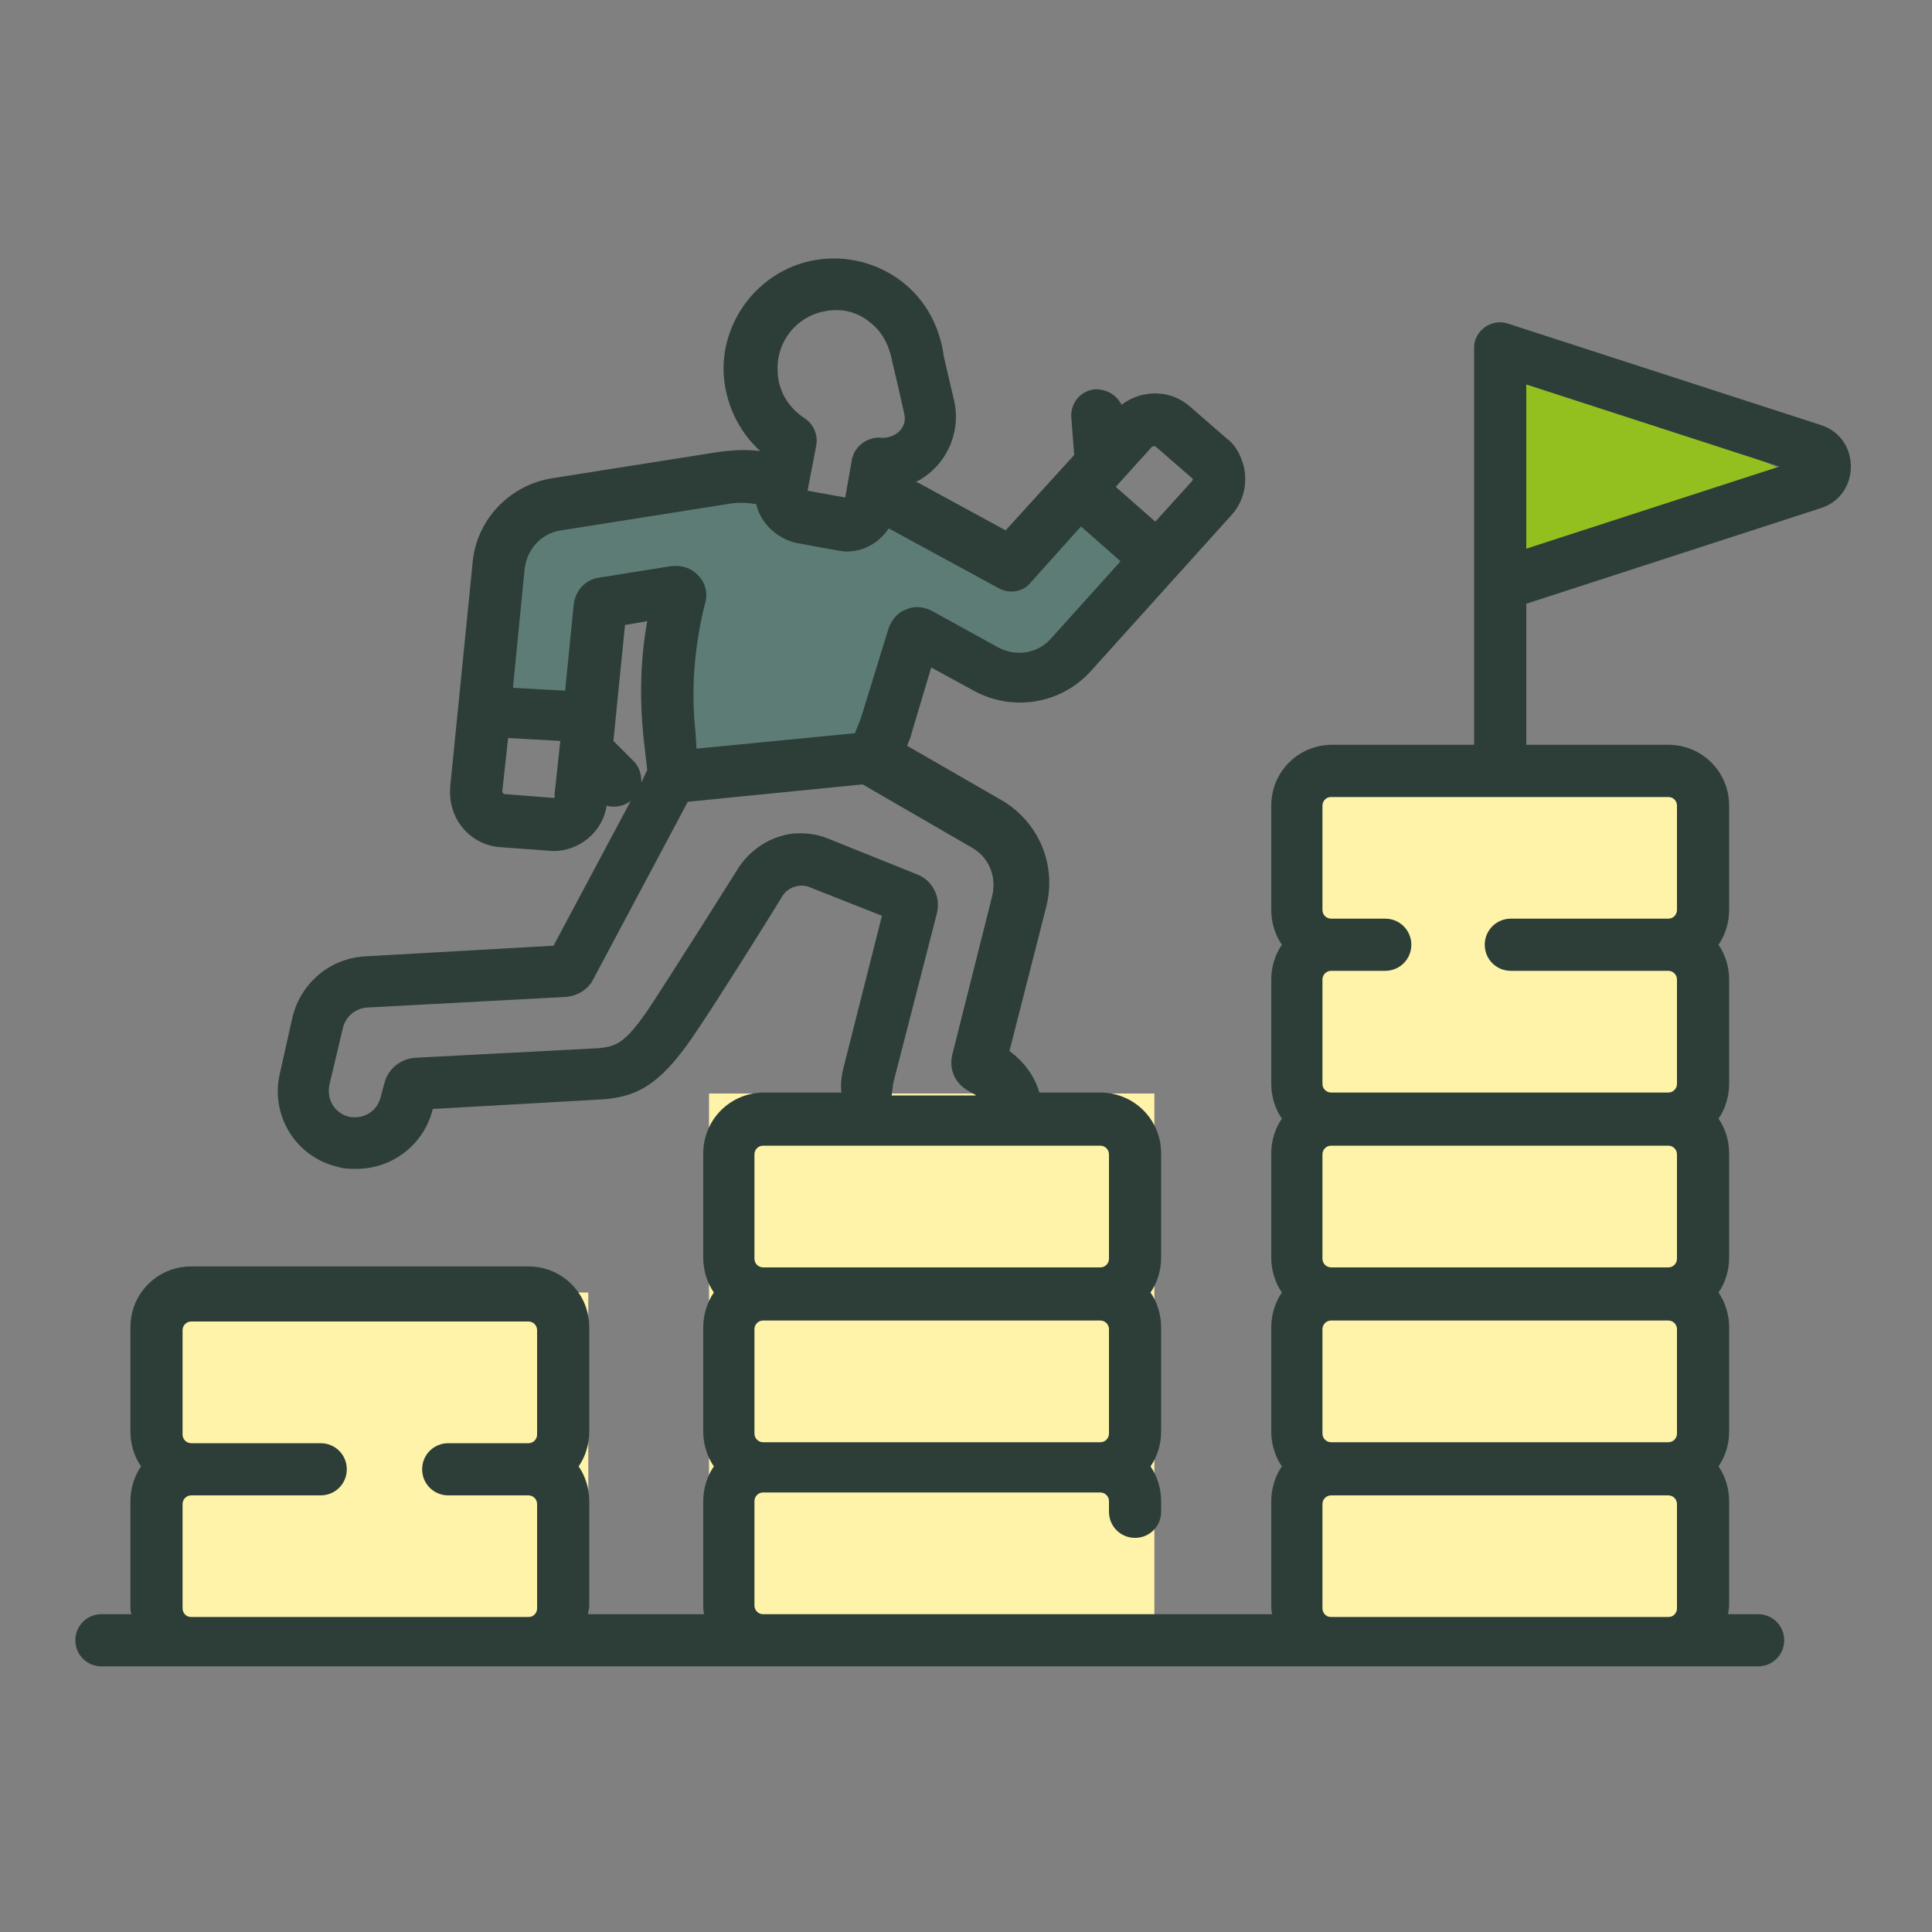
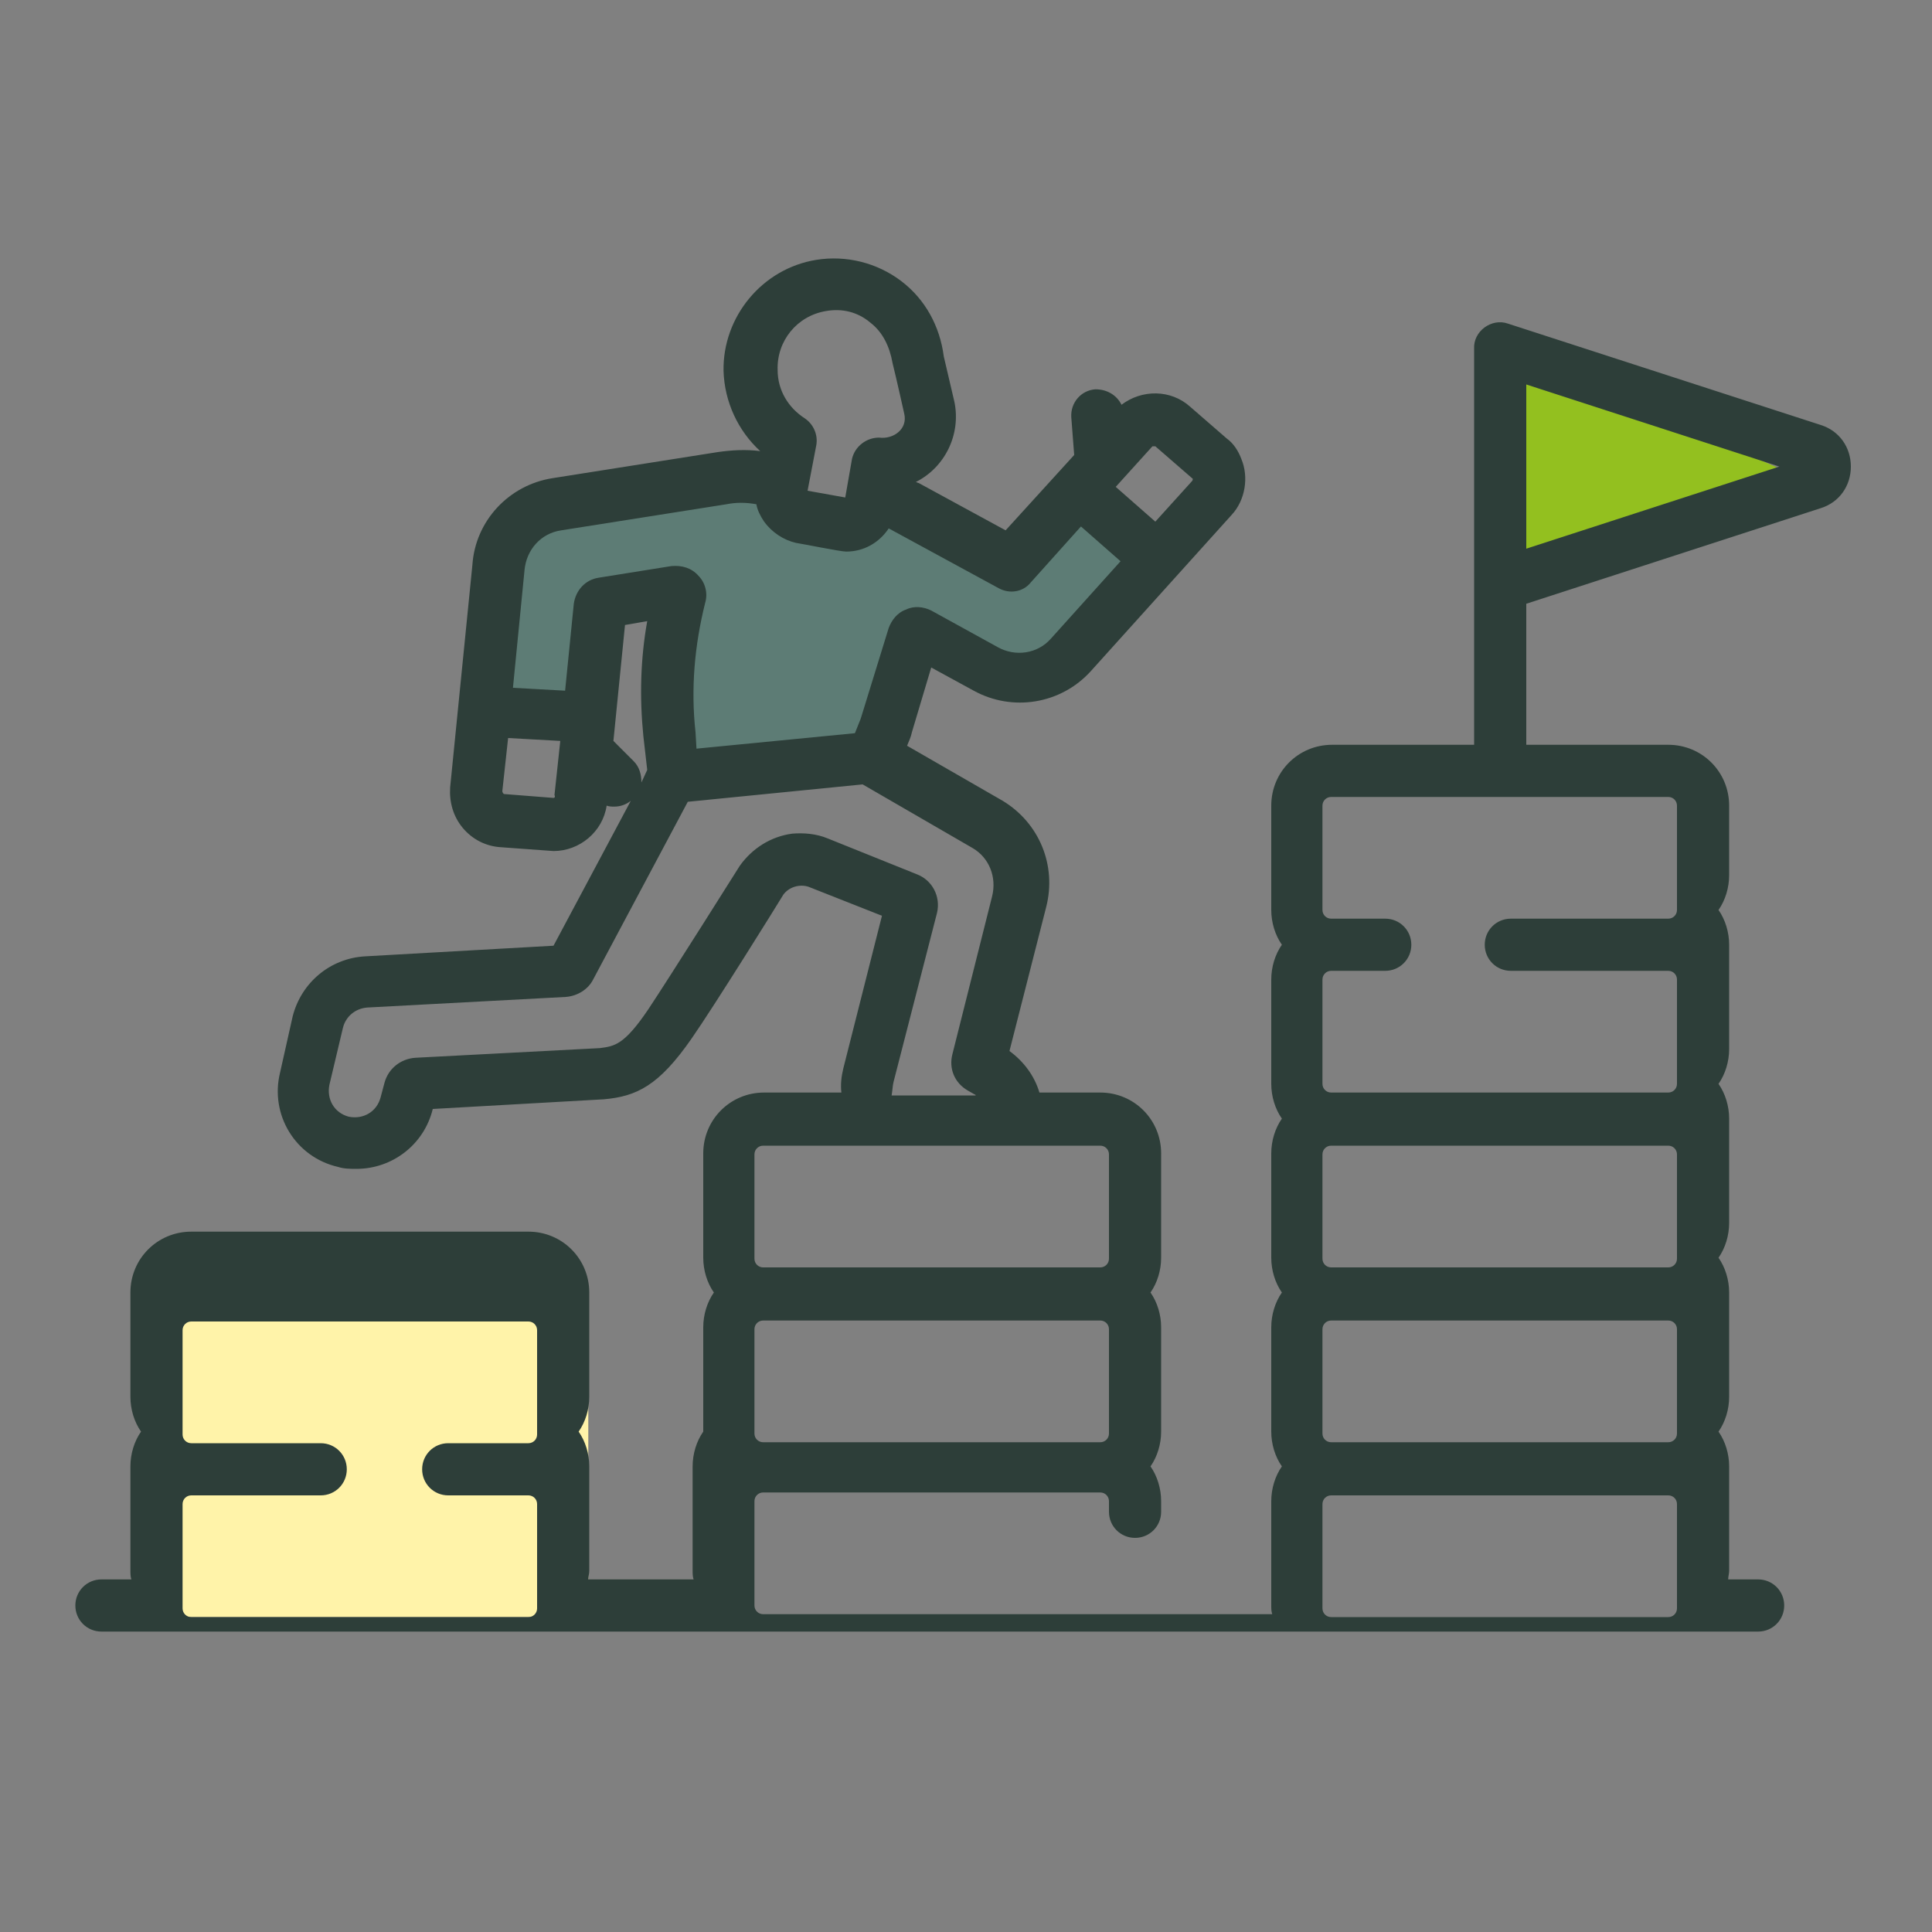
<svg xmlns="http://www.w3.org/2000/svg" id="Livello_1" x="0px" y="0px" viewBox="0 0 200 200" style="enable-background:new 0 0 200 200;" xml:space="preserve">
  <rect x="0" y="0" width="200" height="200" fill="#808080" stroke="none" />
  <style type="text/css"> .st0{fill:#5D7C75;} .st1{fill:#93C01F;} .st2{fill:#FFF3A9;} .st3{fill:#2D3E39;} </style>
  <polygon class="st0" points="49.8,72.6 60.9,73.2 63.5,62.9 68.7,61.2 68.7,81.1 90.2,77.4 94.9,64.7 105.9,69.2 119.5,58.2 108.7,52 104.7,58.2 93.6,52 87,54 78.3,52.1 74.5,50.1 50.4,54 " />
  <polygon class="st1" points="155.3,35.6 155.3,59.5 187.8,50.1 " />
  <rect x="14.8" y="133.8" class="st2" width="46.1" height="33.6" />
-   <rect x="73.4" y="113.2" class="st2" width="46.1" height="54.2" />
-   <rect x="134.9" y="82.5" class="st2" width="38.7" height="84.9" />
  <g>
-     <path class="st3" d="M188.5,44l-32.4-10.5c-1.7-0.6-3.6,0.8-3.5,2.6v41h-14.7c-3.5,0-6.3,2.8-6.3,6.3v10.8c0,1.3,0.4,2.6,1.1,3.6 c-0.7,1-1.1,2.3-1.1,3.6v10.8c0,1.3,0.4,2.6,1.1,3.6c-0.7,1-1.1,2.3-1.1,3.6v10.8c0,1.3,0.4,2.6,1.1,3.6c-0.7,1-1.1,2.3-1.1,3.6 v10.8c0,1.3,0.4,2.6,1.1,3.6c-0.7,1-1.1,2.3-1.1,3.6v10.8c0,0.3,0,0.6,0.1,0.9H79c-0.5,0-0.9-0.4-0.9-0.9v-10.8 c0-0.5,0.4-0.9,0.9-0.9h34.9c0.5,0,0.9,0.4,0.9,0.9v1.1c0,1.5,1.2,2.7,2.7,2.7s2.7-1.2,2.7-2.7v-1.1c0-1.3-0.4-2.6-1.1-3.6 c0.7-1,1.1-2.3,1.1-3.6v-10.8c0-1.3-0.4-2.6-1.1-3.6c0.7-1,1.1-2.3,1.1-3.6v-10.8c0-3.5-2.8-6.3-6.3-6.3h-6.3 c-0.5-1.7-1.6-3.2-3.1-4.3l3.8-14.9c1.1-4.3-0.7-8.7-4.5-11c0,0,0,0,0,0l-9.9-5.7c0.2-0.5,0.4-0.9,0.5-1.4l2-6.7l4.4,2.4 c4,2.2,9,1.4,12.1-2l14.6-16.2c1.4-1.5,1.8-3.9,1-5.8c-0.3-0.8-0.8-1.6-1.5-2.1c0,0,0,0,0,0l-3.8-3.3c-2-1.8-5-1.8-7.1-0.2 c-0.5-1-1.5-1.6-2.7-1.6c-1.5,0.1-2.6,1.4-2.5,2.9l0.3,3.9l-7.1,7.8l-9-4.9c-0.1,0-0.2-0.1-0.3-0.1c3-1.5,4.7-4.9,4-8.3l-1.1-4.7 c-0.4-3.1-1.9-5.9-4.4-7.8c-2.5-1.9-5.7-2.7-8.8-2.2c-5.6,0.9-9.7,5.9-9.6,11.5c0.1,3.2,1.5,6.2,3.8,8.3c-1.5-0.2-3-0.1-4.4,0.1 l-17.1,2.7c-4.5,0.7-8,4.4-8.3,9l-2.3,23c-0.1,1.5,0.3,3,1.3,4.2c1,1.2,2.4,1.9,3.9,2l5.5,0.4c2.7,0,5.1-2,5.5-4.7 c0.3,0.1,0.5,0.1,0.8,0.1c0.6,0,1.2-0.2,1.7-0.6l-8,15l-19.5,1.1c-3.6,0.2-6.6,2.7-7.5,6.2L29,111c-1.1,4.4,1.6,8.8,6,9.8 c0.6,0.2,1.3,0.2,1.9,0.2c3.7,0,7-2.5,7.9-6.2l0,0l17.7-1c3.4-0.3,5.7-1.4,9.1-6.3c2.3-3.3,8.9-13.9,9.5-14.9 c0.6-0.8,1.7-1.1,2.6-0.8l7.6,3l-4,15.8c-0.2,0.8-0.3,1.7-0.2,2.5h-8c-3.5,0-6.3,2.8-6.3,6.3v10.8c0,1.3,0.4,2.6,1.1,3.6 c-0.7,1-1.1,2.3-1.1,3.6v10.8c0,1.3,0.4,2.6,1.1,3.6c-0.7,1-1.1,2.3-1.1,3.6v10.8c0,0.3,0,0.6,0.1,0.9H60.9c0-0.3,0.1-0.6,0.1-0.9 v-10.8c0-1.3-0.4-2.6-1.1-3.6c0.7-1,1.1-2.3,1.1-3.6v-10.8c0-3.5-2.8-6.3-6.3-6.3H19.8c-3.5,0-6.3,2.8-6.3,6.3v10.8 c0,1.3,0.4,2.6,1.1,3.6c-0.7,1-1.1,2.3-1.1,3.6v10.8c0,0.3,0,0.6,0.1,0.9h-3.1c-1.5,0-2.7,1.2-2.7,2.7c0,1.5,1.2,2.7,2.7,2.7H182 c1.5,0,2.7-1.2,2.7-2.7s-1.2-2.7-2.7-2.7h-3.1c0-0.3,0.1-0.6,0.1-0.9v-10.8c0-1.3-0.4-2.6-1.1-3.6c0.7-1,1.1-2.3,1.1-3.6v-10.8 c0-1.3-0.4-2.6-1.1-3.6c0.7-1,1.1-2.3,1.1-3.6v-10.8c0-1.3-0.4-2.6-1.1-3.6c0.7-1,1.1-2.3,1.1-3.6v-10.8c0-1.3-0.4-2.6-1.1-3.6 c0.7-1,1.1-2.3,1.1-3.6V83.4c0-3.5-2.8-6.3-6.3-6.3H158V62.5l30.5-9.9c1.9-0.6,3.1-2.3,3.1-4.3S190.4,44.6,188.5,44L188.5,44z M79,149.3c-0.5,0-0.9-0.4-0.9-0.9v-10.8c0-0.5,0.4-0.9,0.9-0.9h34.9c0.5,0,0.9,0.4,0.9,0.9v10.8c0,0.5-0.4,0.9-0.9,0.9H79z M119.5,46.2c0,0,0.1,0,0.1,0l3.8,3.3c0.1,0,0.1,0.2,0,0.3l-3.8,4.2l-4.1-3.6l3.8-4.2C119.5,46.2,119.5,46.2,119.5,46.2L119.5,46.2 z M85.5,32.2c1.7-0.3,3.3,0.1,4.6,1.2c1.3,1,2,2.5,2.3,4.2c0.4,1.6,1.2,5.2,1.2,5.2c0.4,1.6-1.1,2.7-2.6,2.5 c-1.3,0-2.5,0.9-2.8,2.2l-0.7,4l-3.9-0.7l0.9-4.7c0.2-1.1-0.3-2.2-1.2-2.8c-1.7-1.1-2.8-2.9-2.8-5C80.4,35.3,82.5,32.7,85.5,32.2z M54.3,59c0.2-2.1,1.7-3.8,3.8-4.1l17.1-2.7c1-0.2,2-0.2,3.1,0c0.1,0.6,0.4,1.2,0.8,1.8c0.8,1.1,2,1.9,3.3,2.2 c0.7,0.1,4.6,0.9,5.2,0.9c1.8,0,3.4-0.9,4.4-2.4l11.4,6.2c1.1,0.6,2.5,0.4,3.3-0.6l5.2-5.8l4.1,3.6l-7.2,8 c-1.4,1.6-3.7,1.9-5.5,0.9l-6.9-3.8c-0.8-0.4-1.8-0.5-2.6-0.1c-0.9,0.3-1.5,1.1-1.8,1.9l-2.9,9.4c-0.2,0.5-0.4,1-0.6,1.5l-16.4,1.6 L72,75.8c-0.5-4.5-0.1-9,1-13.4c0.3-1,0-2.1-0.7-2.8c-0.7-0.8-1.7-1.1-2.8-1l-7.5,1.2c-1.4,0.2-2.4,1.3-2.6,2.7l-0.9,9l-5.4-0.3 L54.3,59C54.3,59,54.3,59,54.3,59L54.3,59z M57.3,82.6l-5.1-0.4c-0.1,0-0.2-0.2-0.2-0.3l0.6-5.5l5.4,0.3l-0.6,5.6 C57.5,82.5,57.4,82.6,57.3,82.6z M65.6,78.8l-2.1-2.1l1.2-12l2.3-0.4c-0.7,3.9-0.8,7.9-0.4,11.9l0.4,3.5L66.4,81 C66.4,80.2,66.2,79.4,65.6,78.8L65.6,78.8z M92.5,112L97,94.5c0.4-1.7-0.5-3.4-2.1-4l-9.2-3.7c-1.2-0.5-2.5-0.6-3.7-0.5 c-2.2,0.3-4.1,1.5-5.4,3.3c0,0-7.3,11.6-9.5,14.9c-2.5,3.7-3.5,3.8-5,4l-19.1,1c-1.5,0.1-2.8,1.1-3.2,2.6l-0.4,1.5 c-0.4,1.5-1.8,2.3-3.3,2c-1.5-0.4-2.3-1.8-2-3.3l1.4-5.9c0.3-1.2,1.3-2,2.5-2.1l20.6-1.1c1.2-0.1,2.3-0.8,2.8-1.8l9.8-18.4 l18.1-1.8l11.4,6.6c1.7,1,2.5,3,2,5l-4.1,16.3c-0.4,1.5,0.2,3,1.6,3.8l0.7,0.4c0,0,0.1,0,0.1,0.1h-8.7 C92.4,112.8,92.4,112.4,92.5,112L92.5,112z M78.1,119.5c0-0.5,0.4-0.9,0.9-0.9h34.9c0.5,0,0.9,0.4,0.9,0.9v10.8 c0,0.5-0.4,0.9-0.9,0.9H79c-0.5,0-0.9-0.4-0.9-0.9V119.5z M173.6,119.5v10.8c0,0.5-0.4,0.9-0.9,0.9h-34.9c-0.5,0-0.9-0.4-0.9-0.9 v-10.8c0-0.5,0.4-0.9,0.9-0.9h34.9C173.2,118.6,173.6,119,173.6,119.5z M173.6,137.6v10.8c0,0.5-0.4,0.9-0.9,0.9h-34.9 c-0.5,0-0.9-0.4-0.9-0.9v-10.8c0-0.5,0.4-0.9,0.9-0.9h34.9C173.2,136.7,173.6,137.1,173.6,137.6z M19.8,167.4 c-0.5,0-0.9-0.4-0.9-0.9v-10.8c0-0.5,0.4-0.9,0.9-0.9h13.4c1.5,0,2.7-1.2,2.7-2.7c0-1.5-1.2-2.7-2.7-2.7H19.8 c-0.5,0-0.9-0.4-0.9-0.9v-10.8c0-0.5,0.4-0.9,0.9-0.9h34.9c0.5,0,0.9,0.4,0.9,0.9v10.8c0,0.5-0.4,0.9-0.9,0.9h-8.3 c-1.5,0-2.7,1.2-2.7,2.7c0,1.5,1.2,2.7,2.7,2.7h8.3c0.5,0,0.9,0.4,0.9,0.9v10.8c0,0.5-0.4,0.9-0.9,0.9H19.8z M137.8,167.4 c-0.5,0-0.9-0.4-0.9-0.9v-10.8c0-0.5,0.4-0.9,0.9-0.9h34.9c0.5,0,0.9,0.4,0.9,0.9v10.8c0,0.5-0.4,0.9-0.9,0.9H137.8z M173.6,83.4 v10.8c0,0.5-0.4,0.9-0.9,0.9h-16.3c-1.5,0-2.7,1.2-2.7,2.7c0,1.5,1.2,2.7,2.7,2.7h16.3c0.5,0,0.9,0.4,0.9,0.9v10.8 c0,0.5-0.4,0.9-0.9,0.9h-34.9c-0.5,0-0.9-0.4-0.9-0.9v-10.8c0-0.5,0.4-0.9,0.9-0.9h5.6c1.5,0,2.7-1.2,2.7-2.7 c0-1.5-1.2-2.7-2.7-2.7h-5.6c-0.5,0-0.9-0.4-0.9-0.9V83.4c0-0.5,0.4-0.9,0.9-0.9h34.9C173.2,82.5,173.6,82.9,173.6,83.4z M158,56.8 V39.8l26.2,8.5L158,56.8z" />
+     <path class="st3" d="M188.5,44l-32.4-10.5c-1.7-0.6-3.6,0.8-3.5,2.6v41h-14.7c-3.5,0-6.3,2.8-6.3,6.3v10.8c0,1.3,0.4,2.6,1.1,3.6 c-0.7,1-1.1,2.3-1.1,3.6v10.8c0,1.3,0.4,2.6,1.1,3.6c-0.7,1-1.1,2.3-1.1,3.6v10.8c0,1.3,0.4,2.6,1.1,3.6c-0.7,1-1.1,2.3-1.1,3.6 v10.8c0,1.3,0.4,2.6,1.1,3.6c-0.7,1-1.1,2.3-1.1,3.6v10.8c0,0.3,0,0.6,0.1,0.9H79c-0.5,0-0.9-0.4-0.9-0.9v-10.8 c0-0.5,0.4-0.9,0.9-0.9h34.9c0.5,0,0.9,0.4,0.9,0.9v1.1c0,1.5,1.2,2.7,2.7,2.7s2.7-1.2,2.7-2.7v-1.1c0-1.3-0.4-2.6-1.1-3.6 c0.7-1,1.1-2.3,1.1-3.6v-10.8c0-1.3-0.4-2.6-1.1-3.6c0.7-1,1.1-2.3,1.1-3.6v-10.8c0-3.5-2.8-6.3-6.3-6.3h-6.3 c-0.5-1.7-1.6-3.2-3.1-4.3l3.8-14.9c1.1-4.3-0.7-8.7-4.5-11c0,0,0,0,0,0l-9.9-5.7c0.2-0.5,0.4-0.9,0.5-1.4l2-6.7l4.4,2.4 c4,2.2,9,1.4,12.1-2l14.6-16.2c1.4-1.5,1.8-3.9,1-5.8c-0.3-0.8-0.8-1.6-1.5-2.1c0,0,0,0,0,0l-3.8-3.3c-2-1.8-5-1.8-7.1-0.2 c-0.5-1-1.5-1.6-2.7-1.6c-1.5,0.1-2.6,1.4-2.5,2.9l0.3,3.9l-7.1,7.8l-9-4.9c-0.1,0-0.2-0.1-0.3-0.1c3-1.5,4.7-4.9,4-8.3l-1.1-4.7 c-0.4-3.1-1.9-5.9-4.4-7.8c-2.5-1.9-5.7-2.7-8.8-2.2c-5.6,0.9-9.7,5.9-9.6,11.5c0.1,3.2,1.5,6.2,3.8,8.3c-1.5-0.2-3-0.1-4.4,0.1 l-17.1,2.7c-4.5,0.7-8,4.4-8.3,9l-2.3,23c-0.1,1.5,0.3,3,1.3,4.2c1,1.2,2.4,1.9,3.9,2l5.5,0.4c2.7,0,5.1-2,5.5-4.7 c0.3,0.1,0.5,0.1,0.8,0.1c0.6,0,1.2-0.2,1.7-0.6l-8,15l-19.5,1.1c-3.6,0.2-6.6,2.7-7.5,6.2L29,111c-1.1,4.4,1.6,8.8,6,9.8 c0.6,0.2,1.3,0.2,1.9,0.2c3.7,0,7-2.5,7.9-6.2l0,0l17.7-1c3.4-0.3,5.7-1.4,9.1-6.3c2.3-3.3,8.9-13.9,9.5-14.9 c0.6-0.8,1.7-1.1,2.6-0.8l7.6,3l-4,15.8c-0.2,0.8-0.3,1.7-0.2,2.5h-8c-3.5,0-6.3,2.8-6.3,6.3v10.8c0,1.3,0.4,2.6,1.1,3.6 c-0.7,1-1.1,2.3-1.1,3.6v10.8c-0.7,1-1.1,2.3-1.1,3.6v10.8c0,0.3,0,0.6,0.1,0.9H60.9c0-0.3,0.1-0.6,0.1-0.9 v-10.8c0-1.3-0.4-2.6-1.1-3.6c0.7-1,1.1-2.3,1.1-3.6v-10.8c0-3.5-2.8-6.3-6.3-6.3H19.8c-3.5,0-6.3,2.8-6.3,6.3v10.8 c0,1.3,0.4,2.6,1.1,3.6c-0.7,1-1.1,2.3-1.1,3.6v10.8c0,0.3,0,0.6,0.1,0.9h-3.1c-1.5,0-2.7,1.2-2.7,2.7c0,1.5,1.2,2.7,2.7,2.7H182 c1.5,0,2.7-1.2,2.7-2.7s-1.2-2.7-2.7-2.7h-3.1c0-0.3,0.1-0.6,0.1-0.9v-10.8c0-1.3-0.4-2.6-1.1-3.6c0.7-1,1.1-2.3,1.1-3.6v-10.8 c0-1.3-0.4-2.6-1.1-3.6c0.7-1,1.1-2.3,1.1-3.6v-10.8c0-1.3-0.4-2.6-1.1-3.6c0.7-1,1.1-2.3,1.1-3.6v-10.8c0-1.3-0.4-2.6-1.1-3.6 c0.7-1,1.1-2.3,1.1-3.6V83.4c0-3.5-2.8-6.3-6.3-6.3H158V62.5l30.5-9.9c1.9-0.6,3.1-2.3,3.1-4.3S190.4,44.6,188.5,44L188.5,44z M79,149.3c-0.5,0-0.9-0.4-0.9-0.9v-10.8c0-0.5,0.4-0.9,0.9-0.9h34.9c0.5,0,0.9,0.4,0.9,0.9v10.8c0,0.5-0.4,0.9-0.9,0.9H79z M119.5,46.2c0,0,0.1,0,0.1,0l3.8,3.3c0.1,0,0.1,0.2,0,0.3l-3.8,4.2l-4.1-3.6l3.8-4.2C119.5,46.2,119.5,46.2,119.5,46.2L119.5,46.2 z M85.5,32.2c1.7-0.3,3.3,0.1,4.6,1.2c1.3,1,2,2.5,2.3,4.2c0.4,1.6,1.2,5.2,1.2,5.2c0.4,1.6-1.1,2.7-2.6,2.5 c-1.3,0-2.5,0.9-2.8,2.2l-0.7,4l-3.9-0.7l0.9-4.7c0.2-1.1-0.3-2.2-1.2-2.8c-1.7-1.1-2.8-2.9-2.8-5C80.4,35.3,82.5,32.7,85.5,32.2z M54.3,59c0.2-2.1,1.7-3.8,3.8-4.1l17.1-2.7c1-0.2,2-0.2,3.1,0c0.1,0.6,0.4,1.2,0.8,1.8c0.8,1.1,2,1.9,3.3,2.2 c0.7,0.1,4.6,0.9,5.2,0.9c1.8,0,3.4-0.9,4.4-2.4l11.4,6.2c1.1,0.6,2.5,0.4,3.3-0.6l5.2-5.8l4.1,3.6l-7.2,8 c-1.4,1.6-3.7,1.9-5.5,0.9l-6.9-3.8c-0.8-0.4-1.8-0.5-2.6-0.1c-0.9,0.3-1.5,1.1-1.8,1.9l-2.9,9.4c-0.2,0.5-0.4,1-0.6,1.5l-16.4,1.6 L72,75.8c-0.5-4.5-0.1-9,1-13.4c0.3-1,0-2.1-0.7-2.8c-0.7-0.8-1.7-1.1-2.8-1l-7.5,1.2c-1.4,0.2-2.4,1.3-2.6,2.7l-0.9,9l-5.4-0.3 L54.3,59C54.3,59,54.3,59,54.3,59L54.3,59z M57.3,82.6l-5.1-0.4c-0.1,0-0.2-0.2-0.2-0.3l0.6-5.5l5.4,0.3l-0.6,5.6 C57.5,82.5,57.4,82.6,57.3,82.6z M65.6,78.8l-2.1-2.1l1.2-12l2.3-0.4c-0.7,3.9-0.8,7.9-0.4,11.9l0.4,3.5L66.4,81 C66.4,80.2,66.2,79.4,65.6,78.8L65.6,78.8z M92.5,112L97,94.5c0.4-1.7-0.5-3.4-2.1-4l-9.2-3.7c-1.2-0.5-2.5-0.6-3.7-0.5 c-2.2,0.3-4.1,1.5-5.4,3.3c0,0-7.3,11.6-9.5,14.9c-2.5,3.7-3.5,3.8-5,4l-19.1,1c-1.5,0.1-2.8,1.1-3.2,2.6l-0.4,1.5 c-0.4,1.5-1.8,2.3-3.3,2c-1.5-0.4-2.3-1.8-2-3.3l1.4-5.9c0.3-1.2,1.3-2,2.5-2.1l20.6-1.1c1.2-0.1,2.3-0.8,2.8-1.8l9.8-18.4 l18.1-1.8l11.4,6.6c1.7,1,2.5,3,2,5l-4.1,16.3c-0.4,1.5,0.2,3,1.6,3.8l0.7,0.4c0,0,0.1,0,0.1,0.1h-8.7 C92.4,112.8,92.4,112.4,92.5,112L92.5,112z M78.1,119.5c0-0.5,0.4-0.9,0.9-0.9h34.9c0.5,0,0.9,0.4,0.9,0.9v10.8 c0,0.5-0.4,0.9-0.9,0.9H79c-0.5,0-0.9-0.4-0.9-0.9V119.5z M173.6,119.5v10.8c0,0.5-0.4,0.9-0.9,0.9h-34.9c-0.5,0-0.9-0.4-0.9-0.9 v-10.8c0-0.5,0.4-0.9,0.9-0.9h34.9C173.2,118.6,173.6,119,173.6,119.5z M173.6,137.6v10.8c0,0.5-0.4,0.9-0.9,0.9h-34.9 c-0.5,0-0.9-0.4-0.9-0.9v-10.8c0-0.5,0.4-0.9,0.9-0.9h34.9C173.2,136.7,173.6,137.1,173.6,137.6z M19.8,167.4 c-0.5,0-0.9-0.4-0.9-0.9v-10.8c0-0.5,0.4-0.9,0.9-0.9h13.4c1.5,0,2.7-1.2,2.7-2.7c0-1.5-1.2-2.7-2.7-2.7H19.8 c-0.5,0-0.9-0.4-0.9-0.9v-10.8c0-0.5,0.4-0.9,0.9-0.9h34.9c0.5,0,0.9,0.4,0.9,0.9v10.8c0,0.5-0.4,0.9-0.9,0.9h-8.3 c-1.5,0-2.7,1.2-2.7,2.7c0,1.5,1.2,2.7,2.7,2.7h8.3c0.5,0,0.9,0.4,0.9,0.9v10.8c0,0.5-0.4,0.9-0.9,0.9H19.8z M137.8,167.4 c-0.5,0-0.9-0.4-0.9-0.9v-10.8c0-0.5,0.4-0.9,0.9-0.9h34.9c0.5,0,0.9,0.4,0.9,0.9v10.8c0,0.5-0.4,0.9-0.9,0.9H137.8z M173.6,83.4 v10.8c0,0.5-0.4,0.9-0.9,0.9h-16.3c-1.5,0-2.7,1.2-2.7,2.7c0,1.5,1.2,2.7,2.7,2.7h16.3c0.5,0,0.9,0.4,0.9,0.9v10.8 c0,0.5-0.4,0.9-0.9,0.9h-34.9c-0.5,0-0.9-0.4-0.9-0.9v-10.8c0-0.5,0.4-0.9,0.9-0.9h5.6c1.5,0,2.7-1.2,2.7-2.7 c0-1.5-1.2-2.7-2.7-2.7h-5.6c-0.5,0-0.9-0.4-0.9-0.9V83.4c0-0.5,0.4-0.9,0.9-0.9h34.9C173.2,82.5,173.6,82.9,173.6,83.4z M158,56.8 V39.8l26.2,8.5L158,56.8z" />
  </g>
</svg>